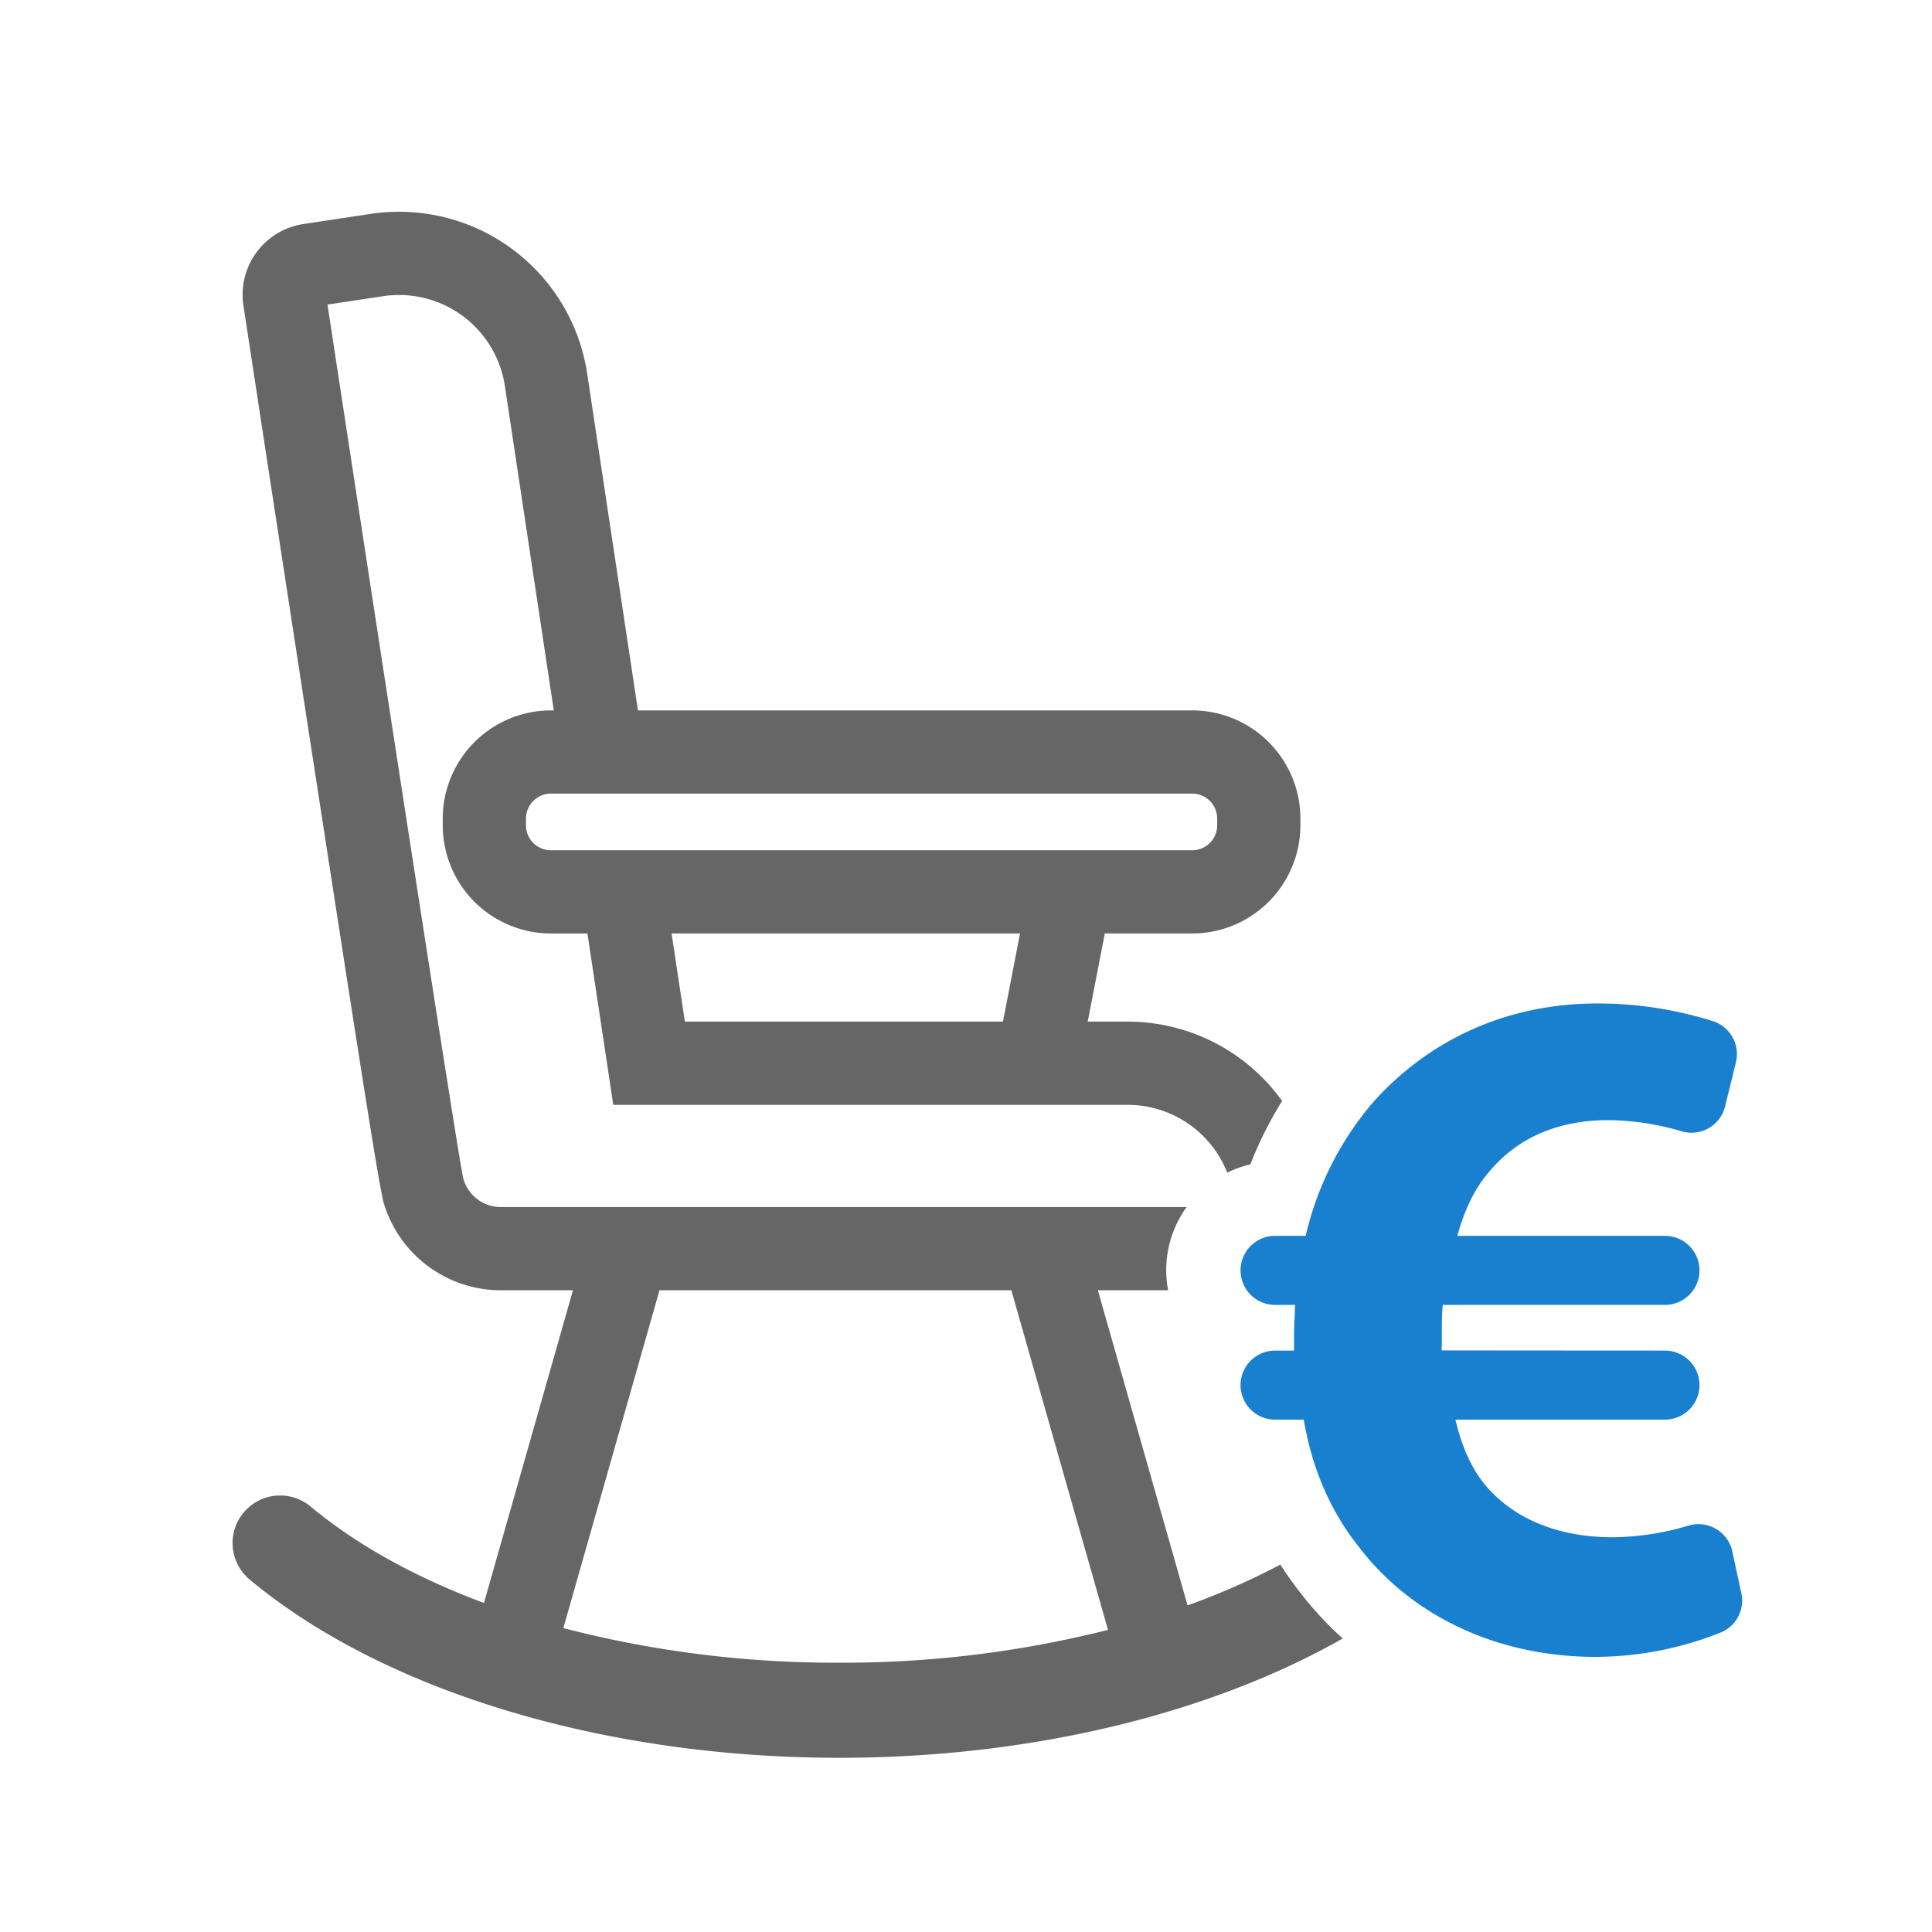
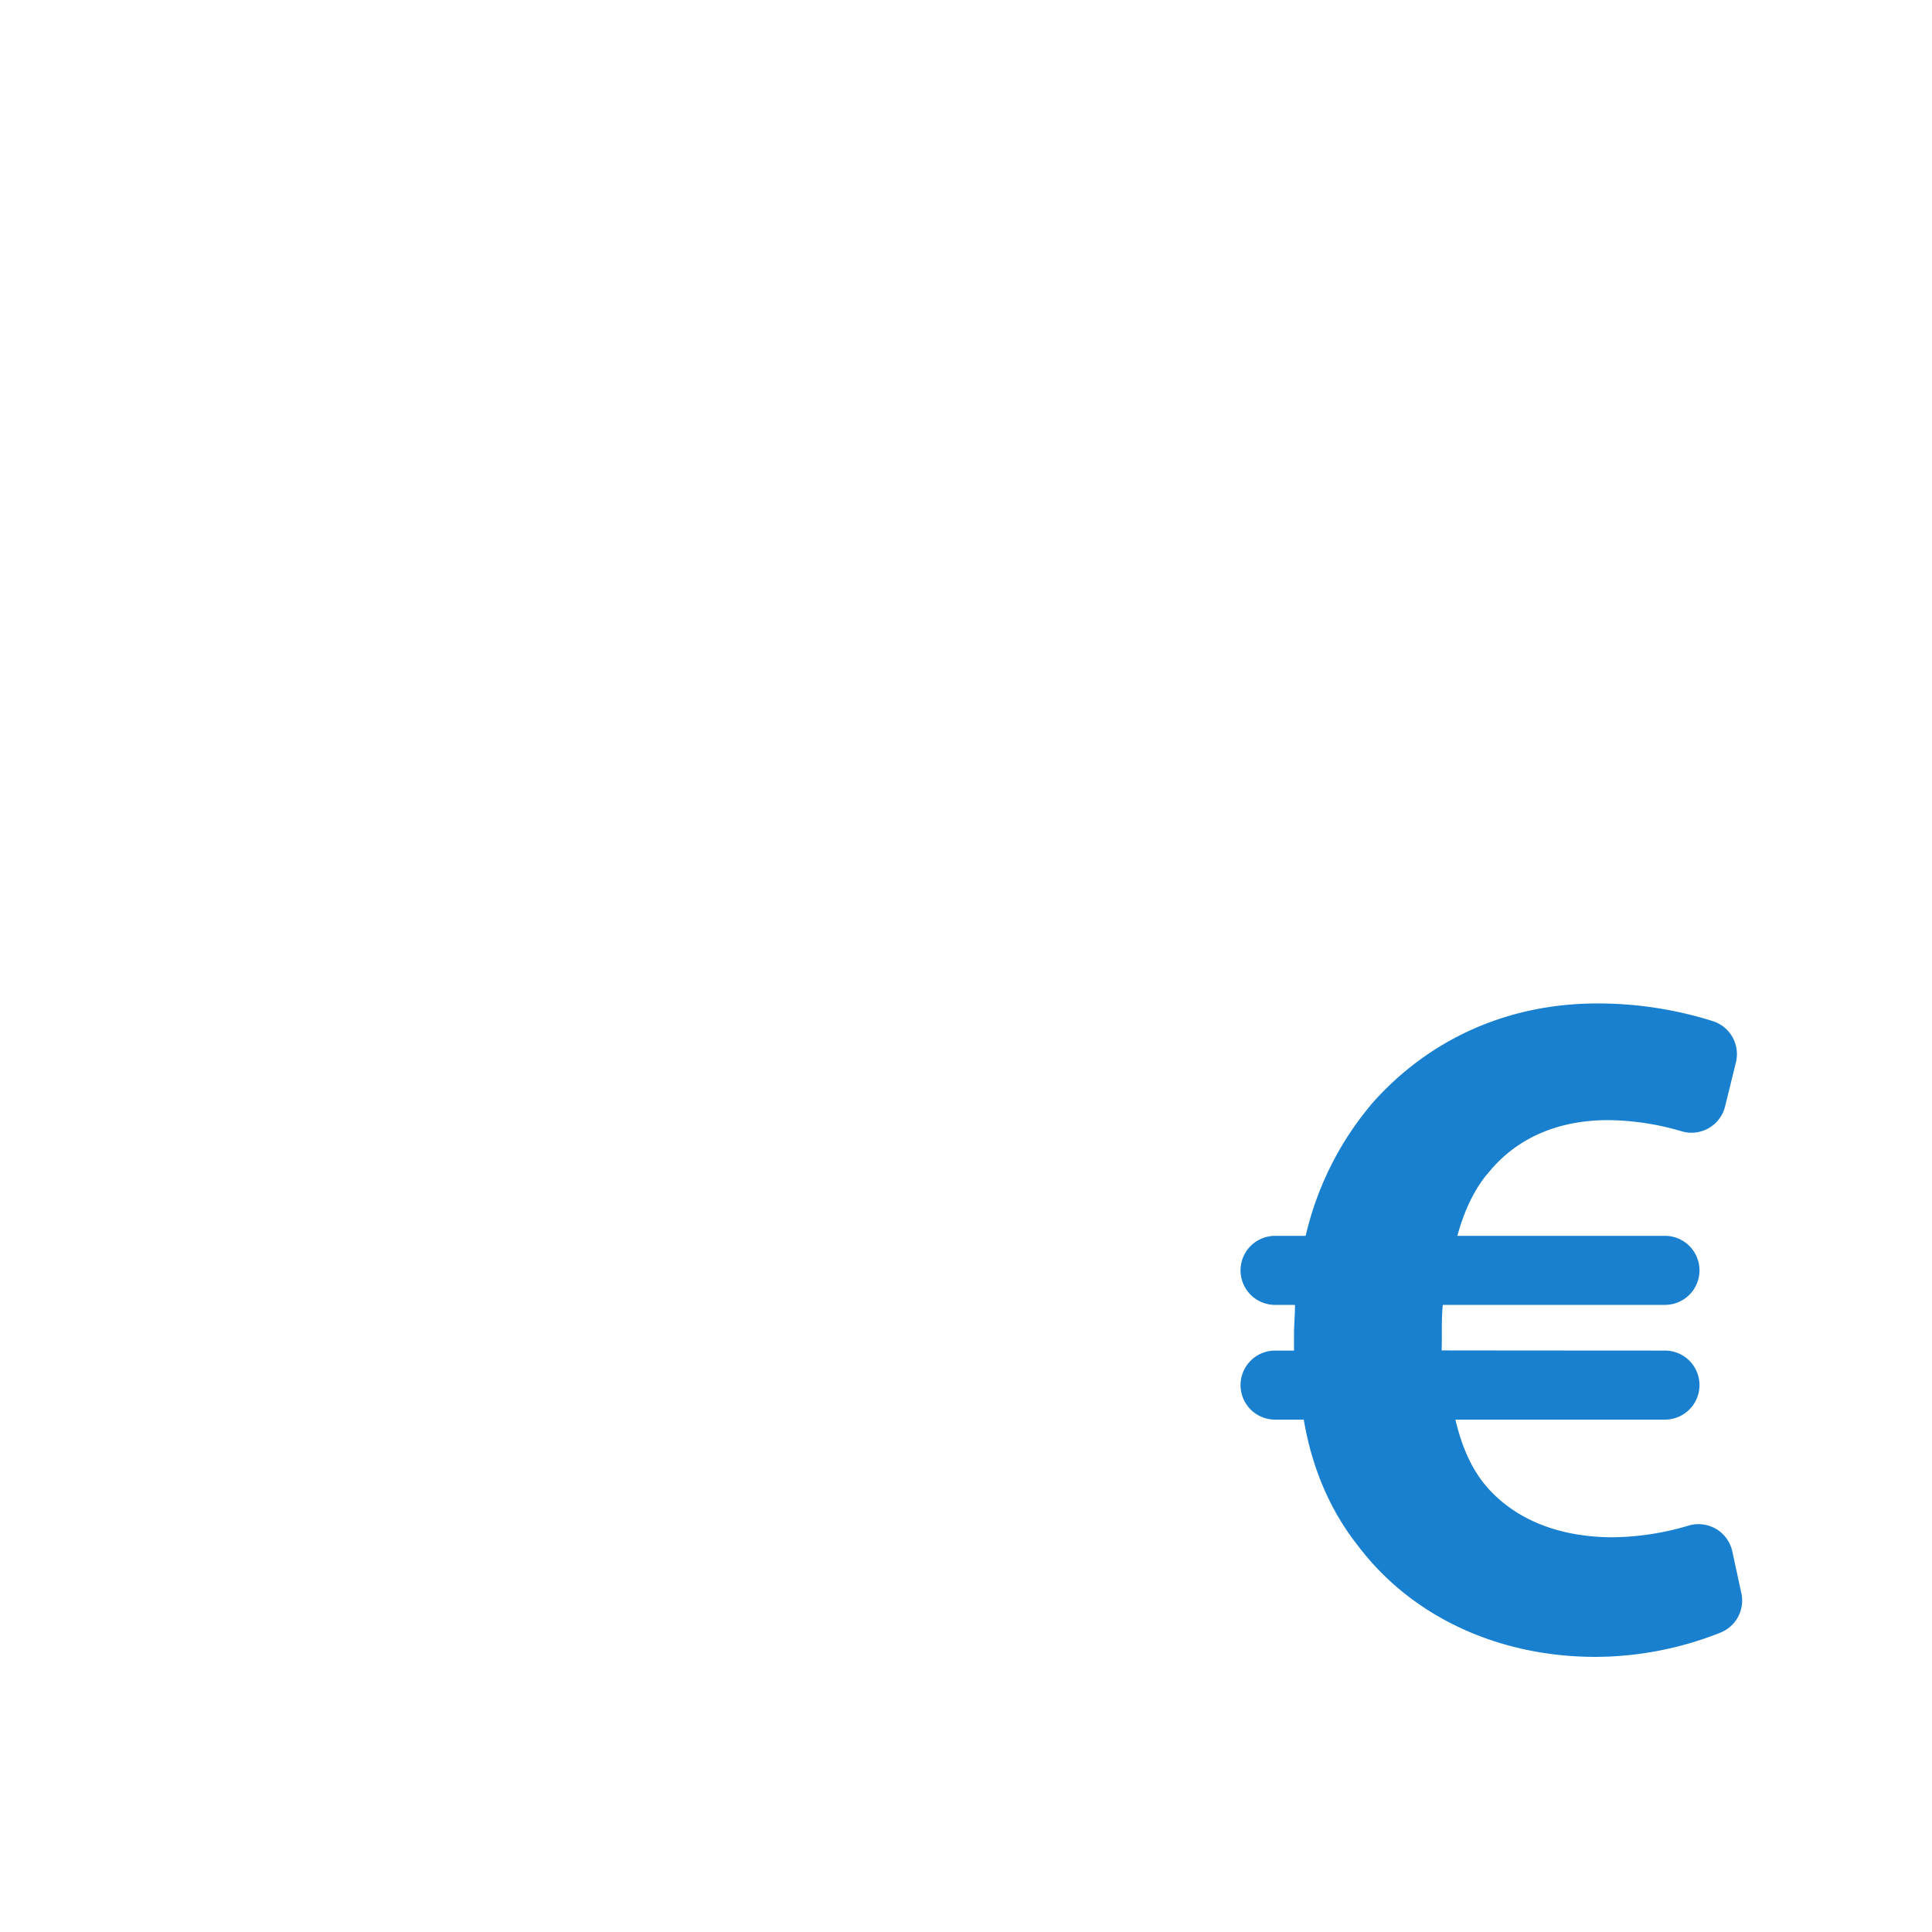
<svg xmlns="http://www.w3.org/2000/svg" width="650" height="650" viewBox="0 0 650 650">
  <path d="M585.862,536.031a11.6,11.6,0,0,1-6.95,13.206,114.3,114.3,0,0,1-42.141,8.2c-32.058,0-61.5-13.086-79.819-37.293-8.833-11.122-15.376-25.189-18.32-42.526h-9.65a11.613,11.613,0,0,1-11.613-11.614h0a11.613,11.613,0,0,1,11.613-11.613h6.378V448.83c0-3.271.328-6.542.328-9.813h-6.706A11.613,11.613,0,0,1,417.369,427.4h0a11.613,11.613,0,0,1,11.613-11.613h10.3a105.639,105.639,0,0,1,22.571-44.818c18.646-20.936,44.817-33.366,75.567-33.366a128.664,128.664,0,0,1,38.817,5.935,11.641,11.641,0,0,1,7.8,13.855l-3.651,14.863a11.628,11.628,0,0,1-14.582,8.36,89.709,89.709,0,0,0-24.788-3.758c-15.7,0-30.1,5.234-40.236,17.665-4.58,5.233-8.179,12.758-10.468,21.264h69.842A11.613,11.613,0,0,1,571.774,427.4h0a11.613,11.613,0,0,1-11.613,11.613h-74.75c-.515,5.144-.22,11.1-.389,15.313.025.025,75.139.062,75.139.062a11.613,11.613,0,0,1,11.613,11.613h0a11.613,11.613,0,0,1-11.613,11.614h-70.5c2.29,9.813,5.888,17.337,10.8,22.9,10.468,11.777,25.844,16.684,42.2,16.684a92.216,92.216,0,0,0,25.532-3.957A11.645,11.645,0,0,1,582.83,522Z" fill="#1980d0" />
  <g>
    <polygon points="337.433 343.71 343.18 314.054 225.95 314.054 230.421 343.71 337.433 343.71" fill="none" />
-     <path d="M379.4,371.71H206.326l-8.692-57.656h-12.3a36.415,36.415,0,0,1-36.374-36.374v-2.3a36.416,36.416,0,0,1,36.374-36.375h.982L169.867,129.88A36,36,0,0,0,128.9,99.649l-18.724,2.822c17.364,113.846,43.278,282.319,45.638,293.819l.026.1a13.091,13.091,0,0,0,12.648,9.711H415.366A36.046,36.046,0,0,0,379.4,371.71Z" fill="none" />
-     <path d="M176.963,275.382v2.3a8.383,8.383,0,0,0,8.374,8.374h215.8a8.383,8.383,0,0,0,8.374-8.374v-2.3a8.384,8.384,0,0,0-8.374-8.375H185.337A8.384,8.384,0,0,0,176.963,275.382Z" fill="none" />
    <path d="M340.3,434.1H221.835c-.061.278-.113.555-.192.832l-32.11,112.826a375.711,375.711,0,0,0,183.241.6L340.493,434.929C340.415,434.653,340.363,434.375,340.3,434.1Z" fill="none" />
-     <path d="M437.187,535.462a109.764,109.764,0,0,1-6.418-9.074,239.873,239.873,0,0,1-27.246,12.263c-1.314.5-2.654.972-3.985,1.454L369.368,434.1H393a36.3,36.3,0,0,1,6.227-28H168.491a13.091,13.091,0,0,1-12.648-9.711l-.026-.1c-2.36-11.5-28.274-179.973-45.638-293.819L128.9,99.649a36,36,0,0,1,40.964,30.231l16.452,109.127h-.982a36.416,36.416,0,0,0-36.374,36.375v2.3a36.415,36.415,0,0,0,36.374,36.374h12.3l8.692,57.656H379.4a36.053,36.053,0,0,1,33.493,22.815,36.326,36.326,0,0,1,7.772-2.782,129.156,129.156,0,0,1,10.688-21.34A63.945,63.945,0,0,0,379.4,343.71H365.954l5.746-29.656h29.432a36.415,36.415,0,0,0,36.374-36.374v-2.3a36.416,36.416,0,0,0-36.374-36.375h-186.5l-17.081-113.3a64,64,0,0,0-72.826-53.744l-22.689,3.42a24.034,24.034,0,0,0-20.148,27.333c.113.741,11.433,74.972,22.776,148.608,18.834,122.26,22.721,146.151,24.182,152.231l-.069.018a41.121,41.121,0,0,0,39.71,30.525h24.277L162.826,539.3c-22.78-8.476-42.683-19.421-58.341-32.456a16,16,0,0,0-20.474,24.594c45.1,37.543,119.249,59.956,198.354,59.956,64.547,0,124.97-14.889,169.386-40.147A114.072,114.072,0,0,1,437.187,535.462ZM337.433,343.71H230.421l-4.471-29.656H343.18Zm-118.576-76.7H401.132a8.384,8.384,0,0,1,8.374,8.375v2.3a8.383,8.383,0,0,1-8.374,8.374H185.337a8.383,8.383,0,0,1-8.374-8.374v-2.3a8.384,8.384,0,0,1,8.374-8.375h33.52ZM282.365,559.4a364.859,364.859,0,0,1-92.832-11.643l32.11-112.826c.079-.277.131-.554.192-.832H340.3c.062.278.114.556.192.832l32.281,113.423A364.221,364.221,0,0,1,282.365,559.4Z" fill="#666" />
  </g>
</svg>